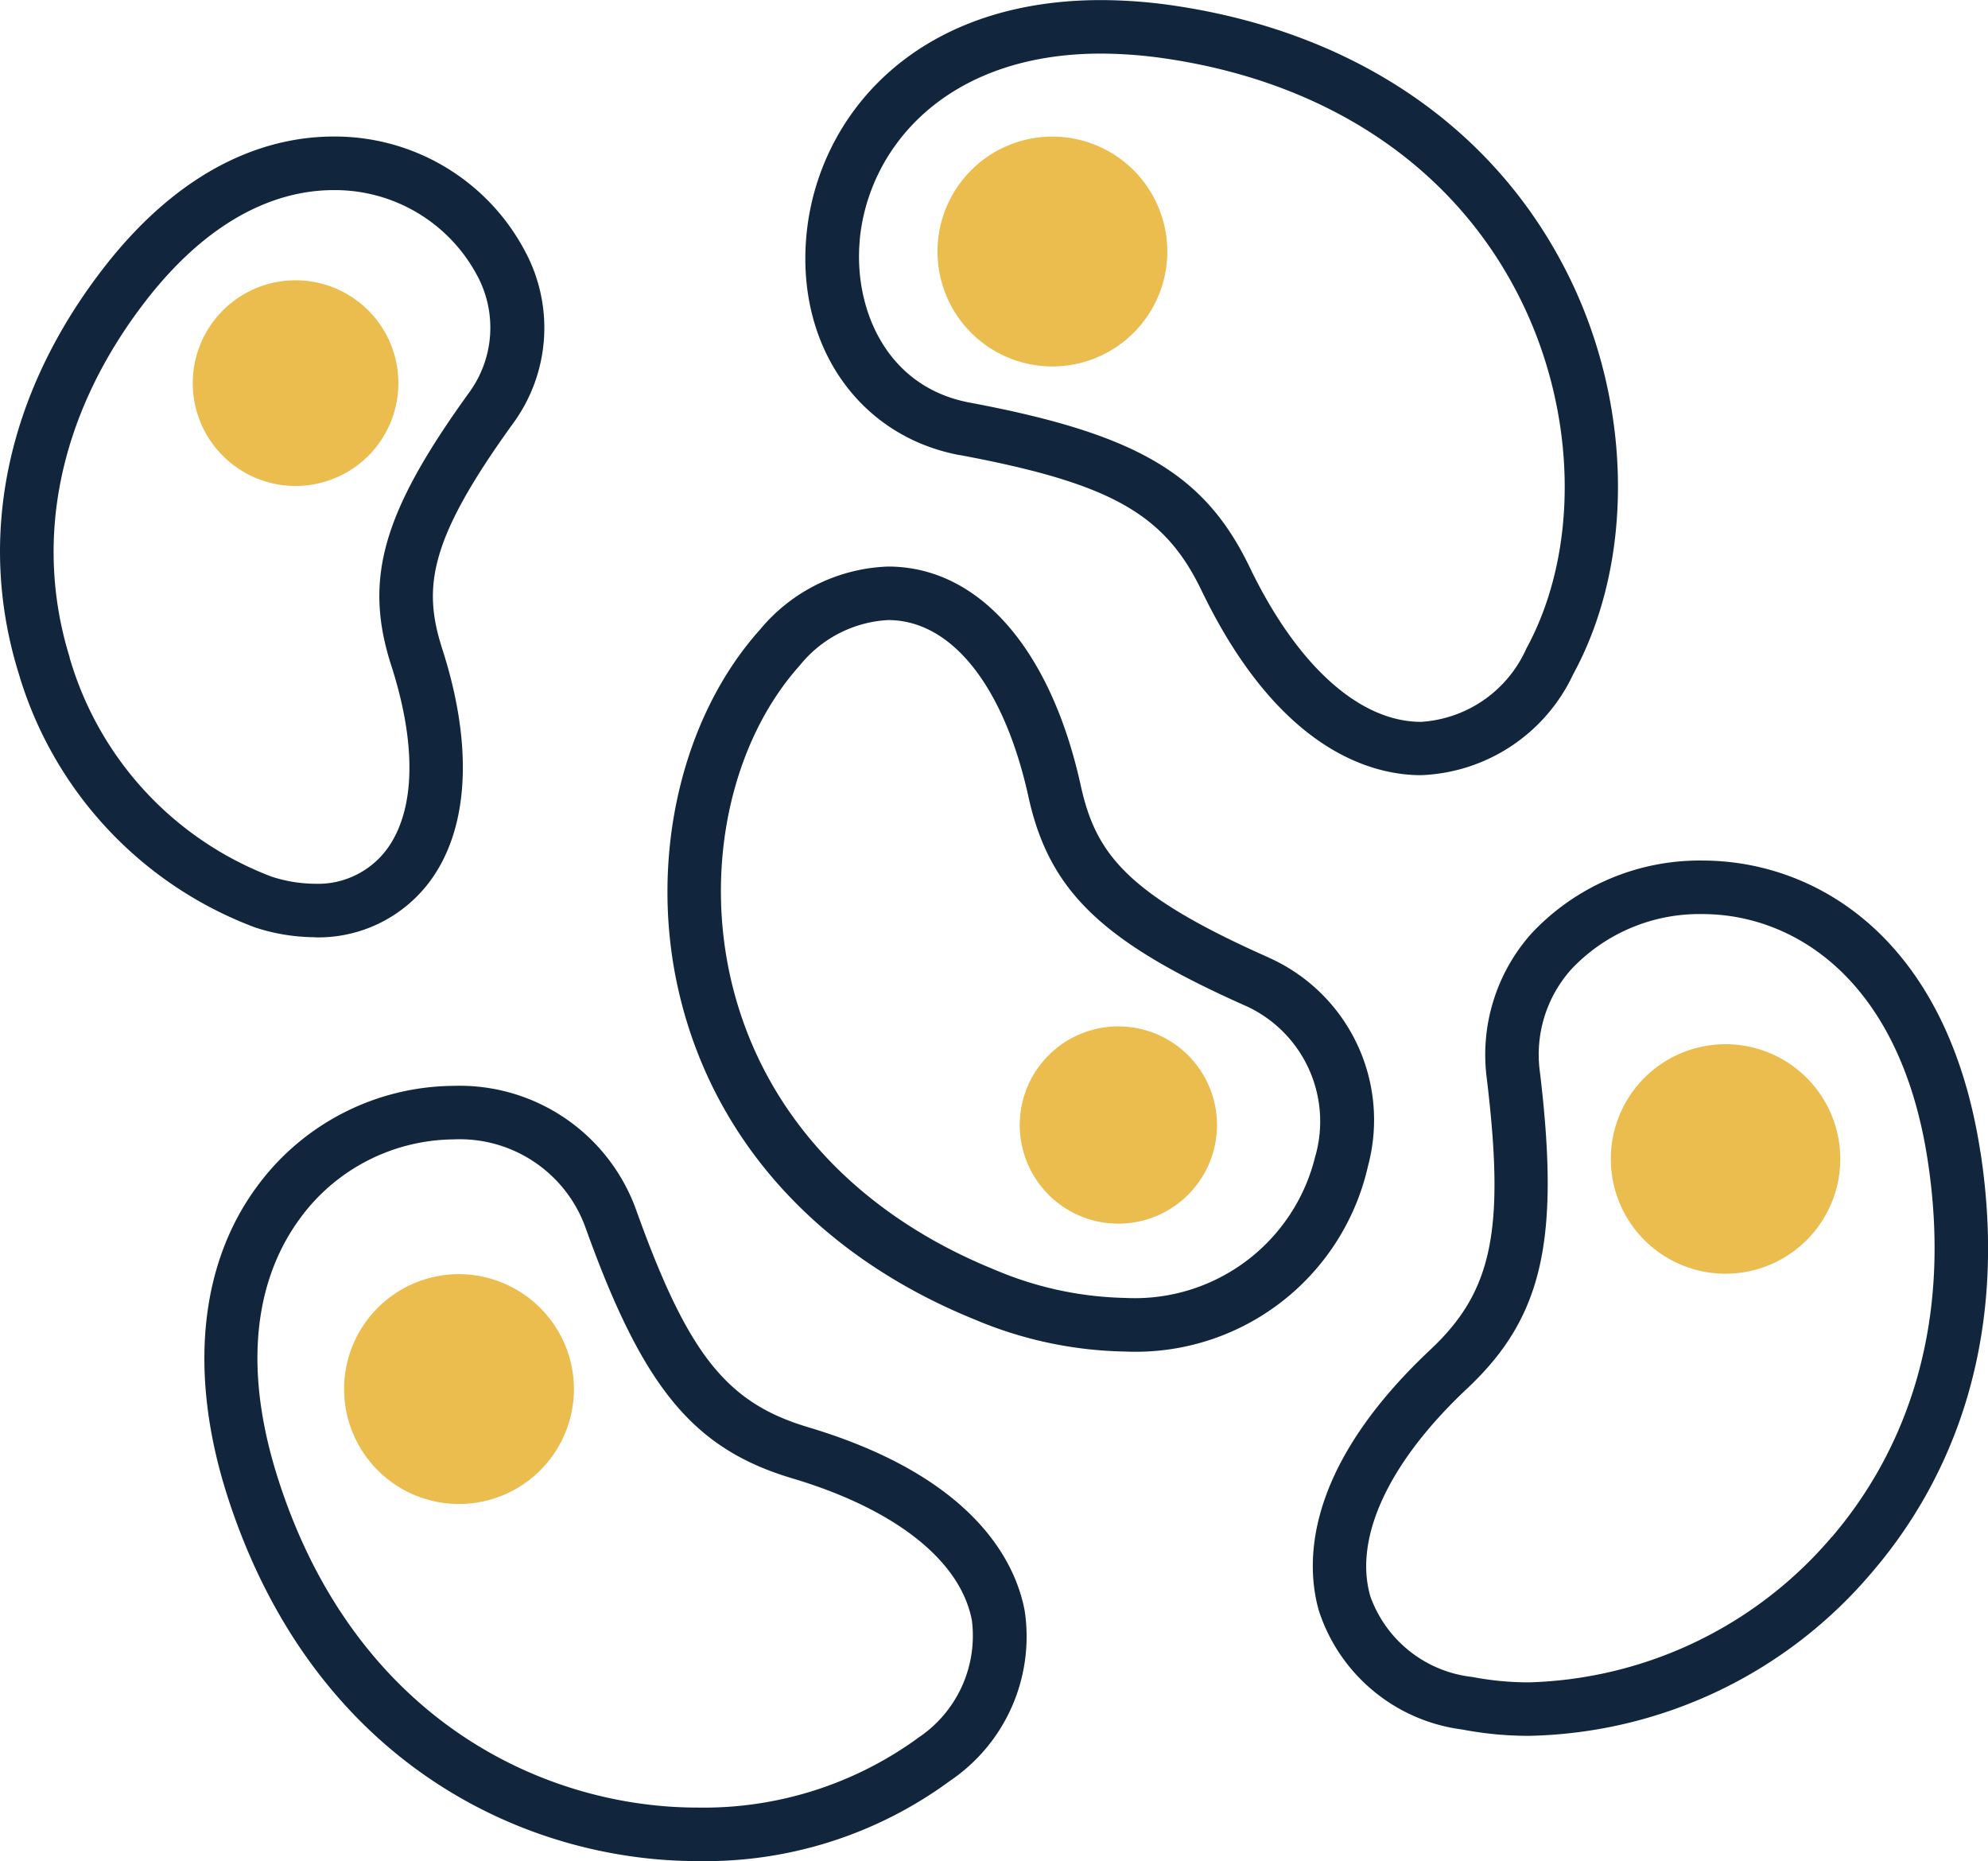
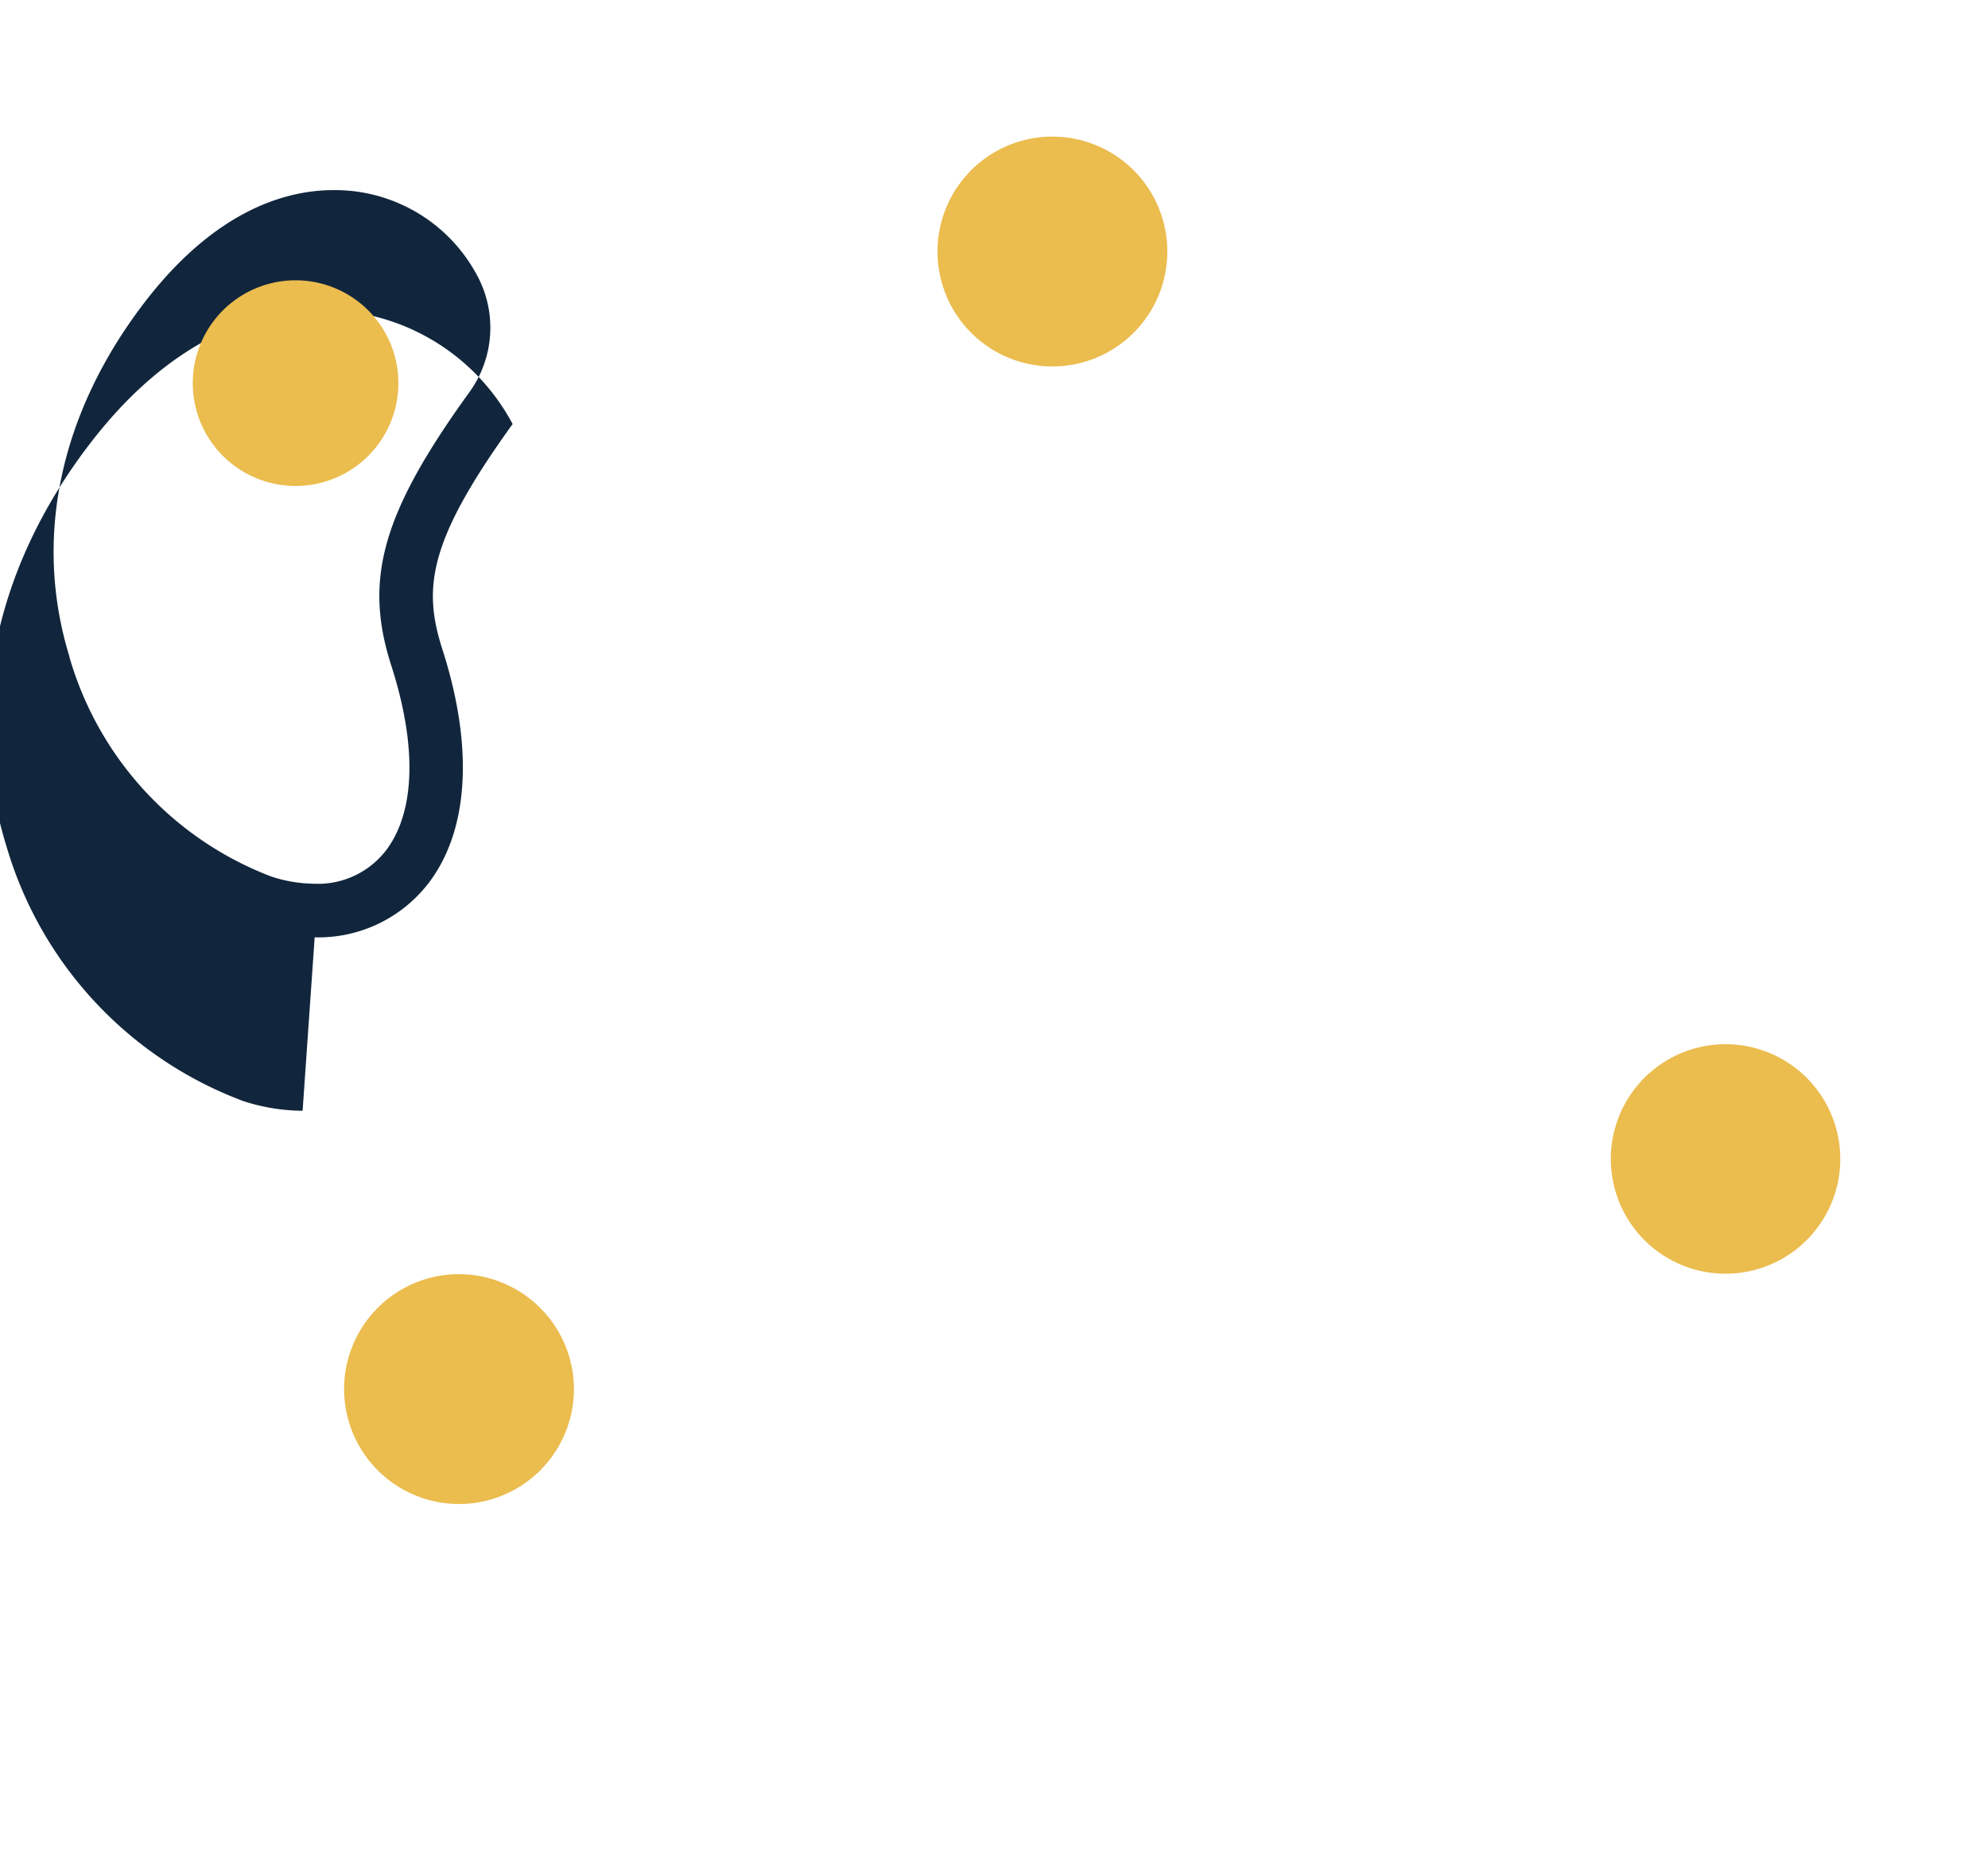
<svg xmlns="http://www.w3.org/2000/svg" width="70.938" height="66.399" viewBox="0 0 70.938 66.399">
  <g id="Group_9529" data-name="Group 9529" transform="translate(22941.529 -10499)">
-     <path id="Path_6302" data-name="Path 6302" d="M310.34,73.464c5.372,1.007,7.306,2.088,8.623,4.822,2.765,5.743,6.1,6.6,7.838,6.6a6.254,6.254,0,0,0,5.429-3.6c2.188-4.013,2.125-9.591-.162-14.213-2.583-5.22-7.533-8.638-13.938-9.622a18.239,18.239,0,0,0-2.747-.219c-6.723,0-10.125,4.215-10.513,8.392-.367,3.946,1.882,7.171,5.47,7.844ZM306.77,65.8c.308-3.315,3.091-6.659,8.612-6.659a16.226,16.226,0,0,1,2.457.2c5.772.888,10.218,3.936,12.517,8.581,2.02,4.082,2.1,8.97.2,12.453a4.417,4.417,0,0,1-3.753,2.609c-2.2,0-4.429-2.012-6.118-5.52-1.6-3.326-4.03-4.754-9.991-5.871-3.01-.564-4.143-3.4-3.921-5.79Z" transform="translate(-23217.623 10441.771)" fill="#11263c" />
    <path id="Path_6303" data-name="Path 6303" d="M340.6,98.14a4.1,4.1,0,1,0-4.1-4.1A4.1,4.1,0,0,0,340.6,98.14Z" transform="translate(-23244.576 10413.934)" fill="#ebbc4e" />
-     <path id="Path_6304" data-name="Path 6304" d="M182.5,329.363c-2.908-.867-4.284-2.6-6.13-7.749a6.694,6.694,0,0,0-6.515-4.427,8.772,8.772,0,0,0-7.048,3.638c-2.042,2.8-2.4,6.717-1.015,11.021,3.091,9.584,10.688,13,16.764,13a14.738,14.738,0,0,0,9.006-2.858,6.212,6.212,0,0,0,2.673-6.067c-.313-1.681-1.735-4.77-7.736-6.557Zm3.895,11.114a13,13,0,0,1-7.838,2.46c-5.405,0-12.172-3.068-14.948-11.677-1.532-4.75-.441-7.685.742-9.31a6.857,6.857,0,0,1,5.5-2.853,4.769,4.769,0,0,1,4.718,3.164c2.049,5.709,3.842,7.879,7.383,8.933,3.672,1.094,6.007,2.945,6.4,5.077a4.376,4.376,0,0,1-1.965,4.207Z" transform="translate(-23095.199 10220.555)" fill="#11263c" />
    <path id="Path_6305" data-name="Path 6305" d="M198.5,362.27a4.1,4.1,0,1,0,4.044,3.449A4.114,4.114,0,0,0,198.5,362.27Z" transform="translate(-23123.646 10182.19)" fill="#ebbc4e" />
-     <path id="Path_6306" data-name="Path 6306" d="M123.23,118.506a4.963,4.963,0,0,0,4.134-2.027c1.377-1.89,1.527-4.821.422-8.255-.7-2.18-.506-3.857,2.508-8.032A5.773,5.773,0,0,0,130.723,94a7.674,7.674,0,0,0-6.815-4.066c-2.092,0-5.216.817-8.226,4.712-3.448,4.462-4.519,9.587-3.017,14.431a13.858,13.858,0,0,0,8.439,9.076,6.961,6.961,0,0,0,2.125.349Zm-8.742-9.99c-1.313-4.232-.352-8.743,2.7-12.7,2.535-3.282,5.05-3.97,6.714-3.97a5.748,5.748,0,0,1,5.115,3.025,3.919,3.919,0,0,1-.277,4.2c-3.094,4.286-3.769,6.652-2.777,9.735.914,2.837.86,5.162-.148,6.546a3.063,3.063,0,0,1-2.591,1.242,5.044,5.044,0,0,1-1.542-.258,11.905,11.905,0,0,1-7.2-7.823Z" transform="translate(-23053.531 10413.937)" fill="#11263c" />
+     <path id="Path_6306" data-name="Path 6306" d="M123.23,118.506a4.963,4.963,0,0,0,4.134-2.027c1.377-1.89,1.527-4.821.422-8.255-.7-2.18-.506-3.857,2.508-8.032a7.674,7.674,0,0,0-6.815-4.066c-2.092,0-5.216.817-8.226,4.712-3.448,4.462-4.519,9.587-3.017,14.431a13.858,13.858,0,0,0,8.439,9.076,6.961,6.961,0,0,0,2.125.349Zm-8.742-9.99c-1.313-4.232-.352-8.743,2.7-12.7,2.535-3.282,5.05-3.97,6.714-3.97a5.748,5.748,0,0,1,5.115,3.025,3.919,3.919,0,0,1-.277,4.2c-3.094,4.286-3.769,6.652-2.777,9.735.914,2.837.86,5.162-.148,6.546a3.063,3.063,0,0,1-2.591,1.242,5.044,5.044,0,0,1-1.542-.258,11.905,11.905,0,0,1-7.2-7.823Z" transform="translate(-23053.531 10413.937)" fill="#11263c" />
    <path id="Path_6307" data-name="Path 6307" d="M164.345,130.647a3.672,3.672,0,0,0,.13-5.189,3.669,3.669,0,1,0-.13,5.189Z" transform="translate(-23092.799 10384.682)" fill="#ebbc4e" />
-     <path id="Path_6308" data-name="Path 6308" d="M293.268,206.8c-5.079-2.252-6.172-3.714-6.706-6.138-1.076-4.891-3.646-7.811-6.877-7.811a6.208,6.208,0,0,0-4.567,2.249c-2.843,3.168-3.982,8.237-2.9,12.914,1.22,5.28,4.97,9.433,10.557,11.7a14.358,14.358,0,0,0,5.368,1.144,8.5,8.5,0,0,0,8.671-6.625,6.341,6.341,0,0,0-3.545-7.43Zm1.677,7.033a6.625,6.625,0,0,1-6.8,5.112,12.485,12.485,0,0,1-4.651-1.005c-4.994-2.023-8.337-5.7-9.414-10.357-.945-4.09.02-8.489,2.46-11.208a4.342,4.342,0,0,1,3.146-1.615c2.269,0,4.143,2.359,5.012,6.313.741,3.368,2.635,5.185,7.8,7.474a4.528,4.528,0,0,1,2.45,5.288Z" transform="translate(-23189.527 10326.363)" fill="#11263c" />
-     <path id="Path_6309" data-name="Path 6309" d="M360.491,303.051a3.519,3.519,0,1,0,2.614,4.235,3.519,3.519,0,0,0-2.614-4.235Z" transform="translate(-23261.303 10232.664)" fill="#ebbc4e" />
-     <path id="Path_6310" data-name="Path 6310" d="M450.136,273.641c-1.178-7.662-5.9-10.39-9.922-10.39a8.217,8.217,0,0,0-6.1,2.607,6.5,6.5,0,0,0-1.59,5.167c.654,5.426.2,7.6-2.009,9.674-4.564,4.287-4.452,7.685-3.979,9.329a6.21,6.21,0,0,0,5.108,4.226,12.545,12.545,0,0,0,2.4.226h0a16.452,16.452,0,0,0,12.234-5.845c2.386-2.782,4.992-7.64,3.861-14.994Zm-5.309,13.751a14.722,14.722,0,0,1-10.786,5.18h0a10.607,10.607,0,0,1-2.032-.192,4.375,4.375,0,0,1-3.641-2.88c-.6-2.085.658-4.785,3.452-7.408,2.692-2.528,3.324-5.273,2.6-11.294a4.562,4.562,0,0,1,1.124-3.672,6.283,6.283,0,0,1,4.676-1.965c3.232,0,7.041,2.3,8.035,8.772,1.02,6.636-1.3,10.981-3.423,13.459Z" transform="translate(-23321 10266.452)" fill="#11263c" />
    <path id="Path_6311" data-name="Path 6311" d="M501.71,307.22a4.12,4.12,0,0,0-1.232.191,4.094,4.094,0,1,0,1.232-.191Z" transform="translate(-23381.67 10229.036)" fill="#ebbc4e" />
  </g>
</svg>